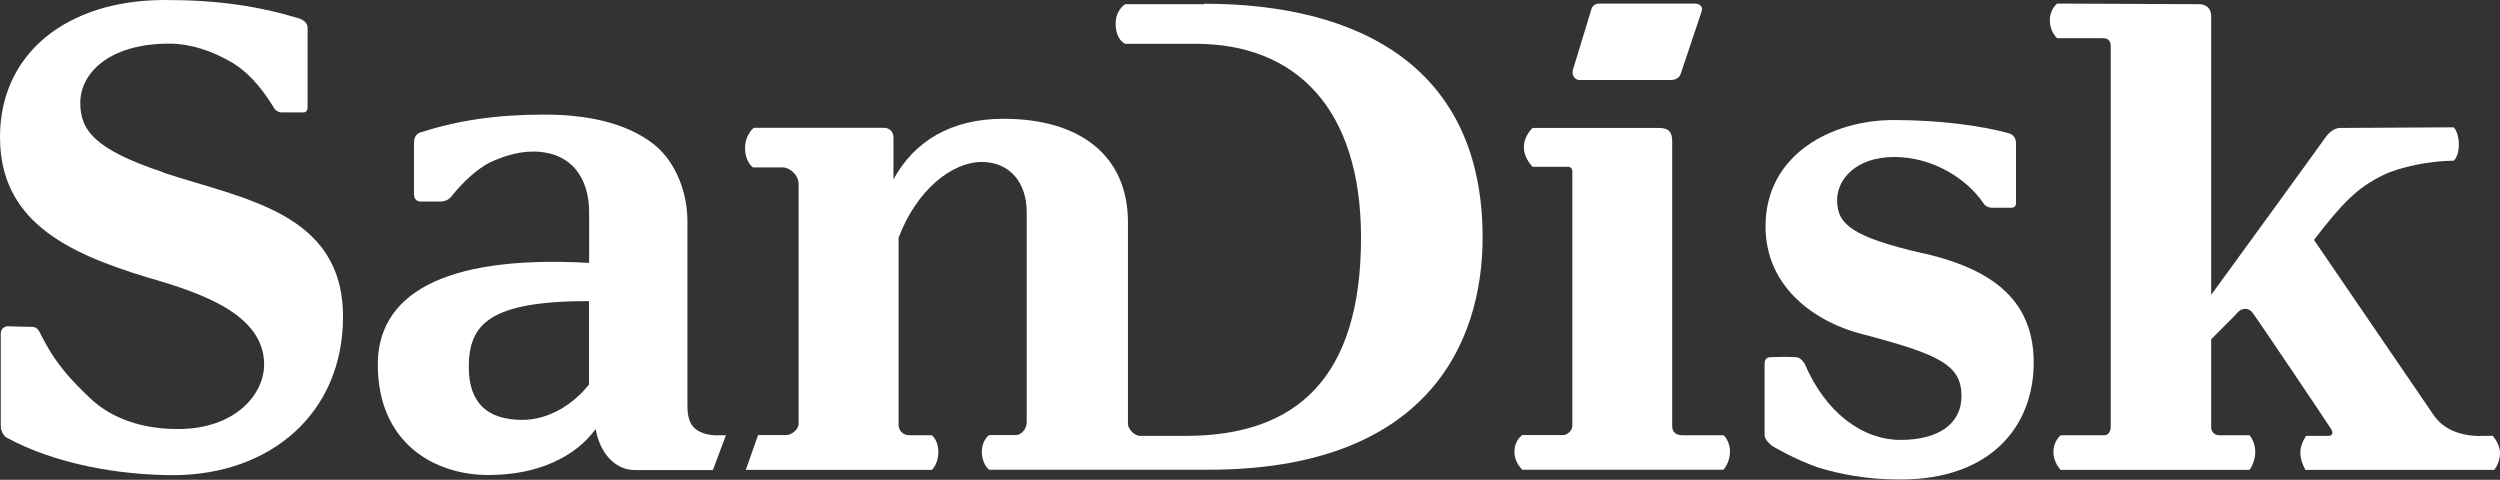
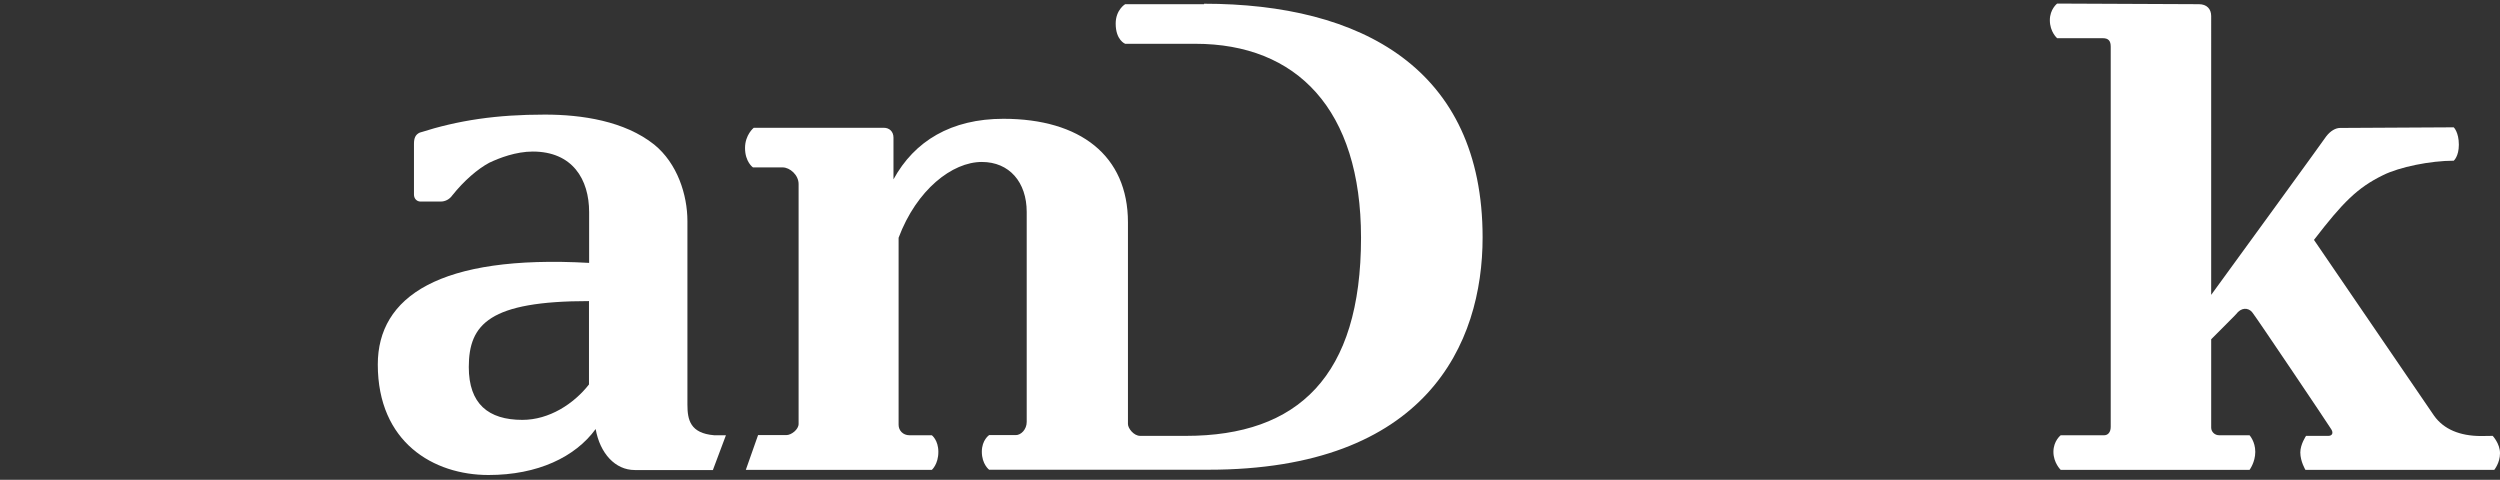
<svg xmlns="http://www.w3.org/2000/svg" id="Layer_1" viewBox="0 0 161 30.9">
  <rect x="0" y="0" width="161" height="30.9" fill="#333333" stroke="none" />
  <defs>
    <style>.cls-1{fill:#fff;}</style>
  </defs>
  <path class="cls-1" d="M77.54.27h-5.08s-.61.36-.61,1.25c0,1.07.61,1.3.61,1.3h4.52c6.52,0,10.67,4.21,10.67,12.49,0,8.91-4.05,12.76-11.28,12.76h-2.94c-.42,0-.79-.49-.79-.76v-12.99c0-4.3-3.08-6.67-8.02-6.67-3.36,0-5.73,1.43-7.08,3.9v-2.69c0-.4-.28-.63-.61-.63h-8.39s-.56.45-.56,1.3c0,.9.51,1.25.51,1.25h1.91c.47,0,1.03.49,1.03,1.07v15.45c0,.36-.47.72-.79.72h-1.82l-.79,2.24h11.98s.42-.36.42-1.16c0-.76-.42-1.07-.42-1.07h-1.44c-.42,0-.7-.31-.7-.67v-12.05c1.16-3.09,3.45-4.88,5.36-4.88,1.77,0,2.89,1.3,2.89,3.22v13.52c0,.49-.37.85-.7.85h-1.72s-.47.31-.47,1.07c0,.81.47,1.16.47,1.16h14.12c14.03,0,17.66-8.1,17.66-14.96,0-10.88-7.83-15.05-17.94-15.05Z" />
  <path class="cls-1" d="M37.93,24.76c-.98,1.25-2.56,2.28-4.29,2.28-2.19,0-3.45-1.03-3.45-3.4,0-2.78,1.35-4.25,7.74-4.25v5.37ZM45.99,28.03c-1.54-.13-1.72-.99-1.72-1.97v-11.82c0-1.7-.65-3.72-2.14-4.93-1.91-1.52-4.66-1.93-7.04-1.93-3.12,0-5.55.36-8.06,1.16-.28.13-.37.36-.37.72v3.27c0,.27.19.45.42.45h1.3c.28,0,.56-.13.75-.4.75-.94,1.63-1.7,2.38-2.1.65-.31,1.72-.72,2.8-.72,2.56,0,3.63,1.79,3.63,3.9v3.27c-9.65-.54-13.61,2.19-13.61,6.54,0,5.02,3.59,7.12,7.13,7.12,3.17,0,5.59-1.16,6.9-2.96.28,1.57,1.26,2.64,2.52,2.64h5.03l.84-2.24h-.75Z" />
-   <path class="cls-1" d="M111,28.03h-2.66c-.42,0-.65-.22-.65-.58V9.09c0-.54-.19-.85-.84-.85h-8.15s-.56.49-.56,1.25c0,.72.56,1.25.56,1.25h2.28c.14,0,.28.09.28.31v16.34c0,.36-.33.63-.61.63h-2.61s-.51.31-.51,1.07c0,.72.51,1.16.51,1.16h12.95s.42-.45.42-1.16-.42-1.07-.42-1.07Z" />
-   <path class="cls-1" d="M10.53,11.1c-4.47-1.48-5.36-2.73-5.36-4.48,0-1.88,1.82-3.81,5.73-3.81,1.35,0,2.75.45,4.1,1.25.79.49,1.68,1.3,2.66,2.91.09.18.33.27.47.27h1.4c.19,0,.28-.13.28-.36V1.79c0-.27-.19-.45-.47-.58-2.66-.81-5.27-1.21-8.71-1.21C4.24,0,0,3.49,0,8.82s4.15,7.43,9.51,9.05c3.45.99,7.5,2.37,7.5,5.6,0,1.93-1.86,4.16-5.55,4.16-2.8,0-4.66-.99-5.73-2.06-1.12-1.07-2.14-2.1-3.12-4.07-.09-.22-.28-.45-.51-.45-.56,0-1.63-.04-1.63-.04-.23.04-.42.18-.42.49v5.96c0,.22.14.58.37.72,3.22,1.75,7.36,2.42,10.81,2.42,6.15-.04,10.86-3.94,10.86-10.21,0-6.72-6.43-7.57-11.56-9.27Z" />
-   <path class="cls-1" d="M123.95,16.34c-4.66-1.07-5.64-1.88-5.64-3.45,0-1.34,1.21-2.78,3.68-2.78s4.66,1.39,5.73,2.96c.14.22.33.31.61.31h1.17c.23,0,.33-.13.33-.27v-3.9c0-.27-.14-.54-.47-.63-1.77-.49-4.47-.85-7.41-.85-3.96,0-8.25,2.19-8.25,6.85,0,4.03,3.36,6.22,6.24,6.94,4.94,1.3,6.38,1.97,6.38,3.99,0,1.75-1.44,2.82-3.91,2.82s-4.85-1.75-6.2-4.93c-.23-.31-.37-.4-.61-.4-.65-.04-1.35,0-1.54,0-.23,0-.42.09-.42.4v4.61c0,.36.51.72.51.72,0,0,1.4.85,2.98,1.39,1.35.4,2.98.76,5.27.76,5.82,0,8.57-3.45,8.57-7.52,0-3.63-2.14-5.91-7.04-7.03Z" />
-   <path class="cls-1" d="M101.77,5.15h5.82c.33,0,.56-.13.65-.4l1.35-4.03c.09-.31-.14-.49-.47-.49h-6.1c-.33,0-.51.18-.56.45l-1.12,3.67c-.19.45.05.81.42.81Z" />
-   <path class="cls-1" d="M159.79,28.08c-1.4,0-2.42-.45-3.03-1.3-.28-.4-7.55-11.06-7.74-11.33,1.86-2.42,2.8-3.36,4.43-4.16,1.07-.54,3.08-.94,4.57-.94,0,0,.33-.27.33-1.03,0-.81-.33-1.12-.33-1.12l-7.32.04c-.28,0-.61.18-.89.54-.14.22-5.87,8.1-7.41,10.21V1.03c0-.45-.28-.76-.79-.76-.56,0-9.13-.04-9.13-.04,0,0-.47.36-.47,1.07,0,.76.47,1.16.47,1.16h2.94c.37,0,.51.18.51.54v24.49c0,.36-.19.54-.42.54h-2.8s-.47.36-.47,1.07.47,1.16.47,1.16h12.16s.37-.49.37-1.16-.37-1.07-.37-1.07h-1.96c-.28,0-.51-.22-.51-.49v-5.69c.56-.58,1.63-1.61,1.72-1.75.37-.36.79-.22.98.09.28.36,4.89,7.21,4.99,7.39.23.31.09.49-.14.49h-1.44s-.37.54-.37,1.07c0,.58.33,1.12.33,1.12h12.16s.37-.45.37-1.07-.47-1.12-.47-1.12h-.75Z" />
+   <path class="cls-1" d="M159.79,28.08c-1.4,0-2.42-.45-3.03-1.3-.28-.4-7.55-11.06-7.74-11.33,1.86-2.42,2.8-3.36,4.43-4.16,1.07-.54,3.08-.94,4.57-.94,0,0,.33-.27.33-1.03,0-.81-.33-1.12-.33-1.12l-7.32.04c-.28,0-.61.18-.89.54-.14.22-5.87,8.1-7.41,10.21V1.03c0-.45-.28-.76-.79-.76-.56,0-9.13-.04-9.13-.04,0,0-.47.36-.47,1.07,0,.76.47,1.16.47,1.16h2.94c.37,0,.51.18.51.54v24.49c0,.36-.19.54-.42.54h-2.8s-.47.36-.47,1.07.47,1.16.47,1.16h12.16s.37-.49.37-1.16-.37-1.07-.37-1.07h-1.96c-.28,0-.51-.22-.51-.49v-5.69c.56-.58,1.63-1.61,1.72-1.75.37-.36.79-.22.98.09.28.36,4.89,7.21,4.99,7.39.23.31.09.49-.14.49h-1.44s-.37.54-.37,1.07c0,.58.33,1.12.33,1.12h12.16s.37-.45.37-1.07-.47-1.12-.47-1.12Z" />
</svg>